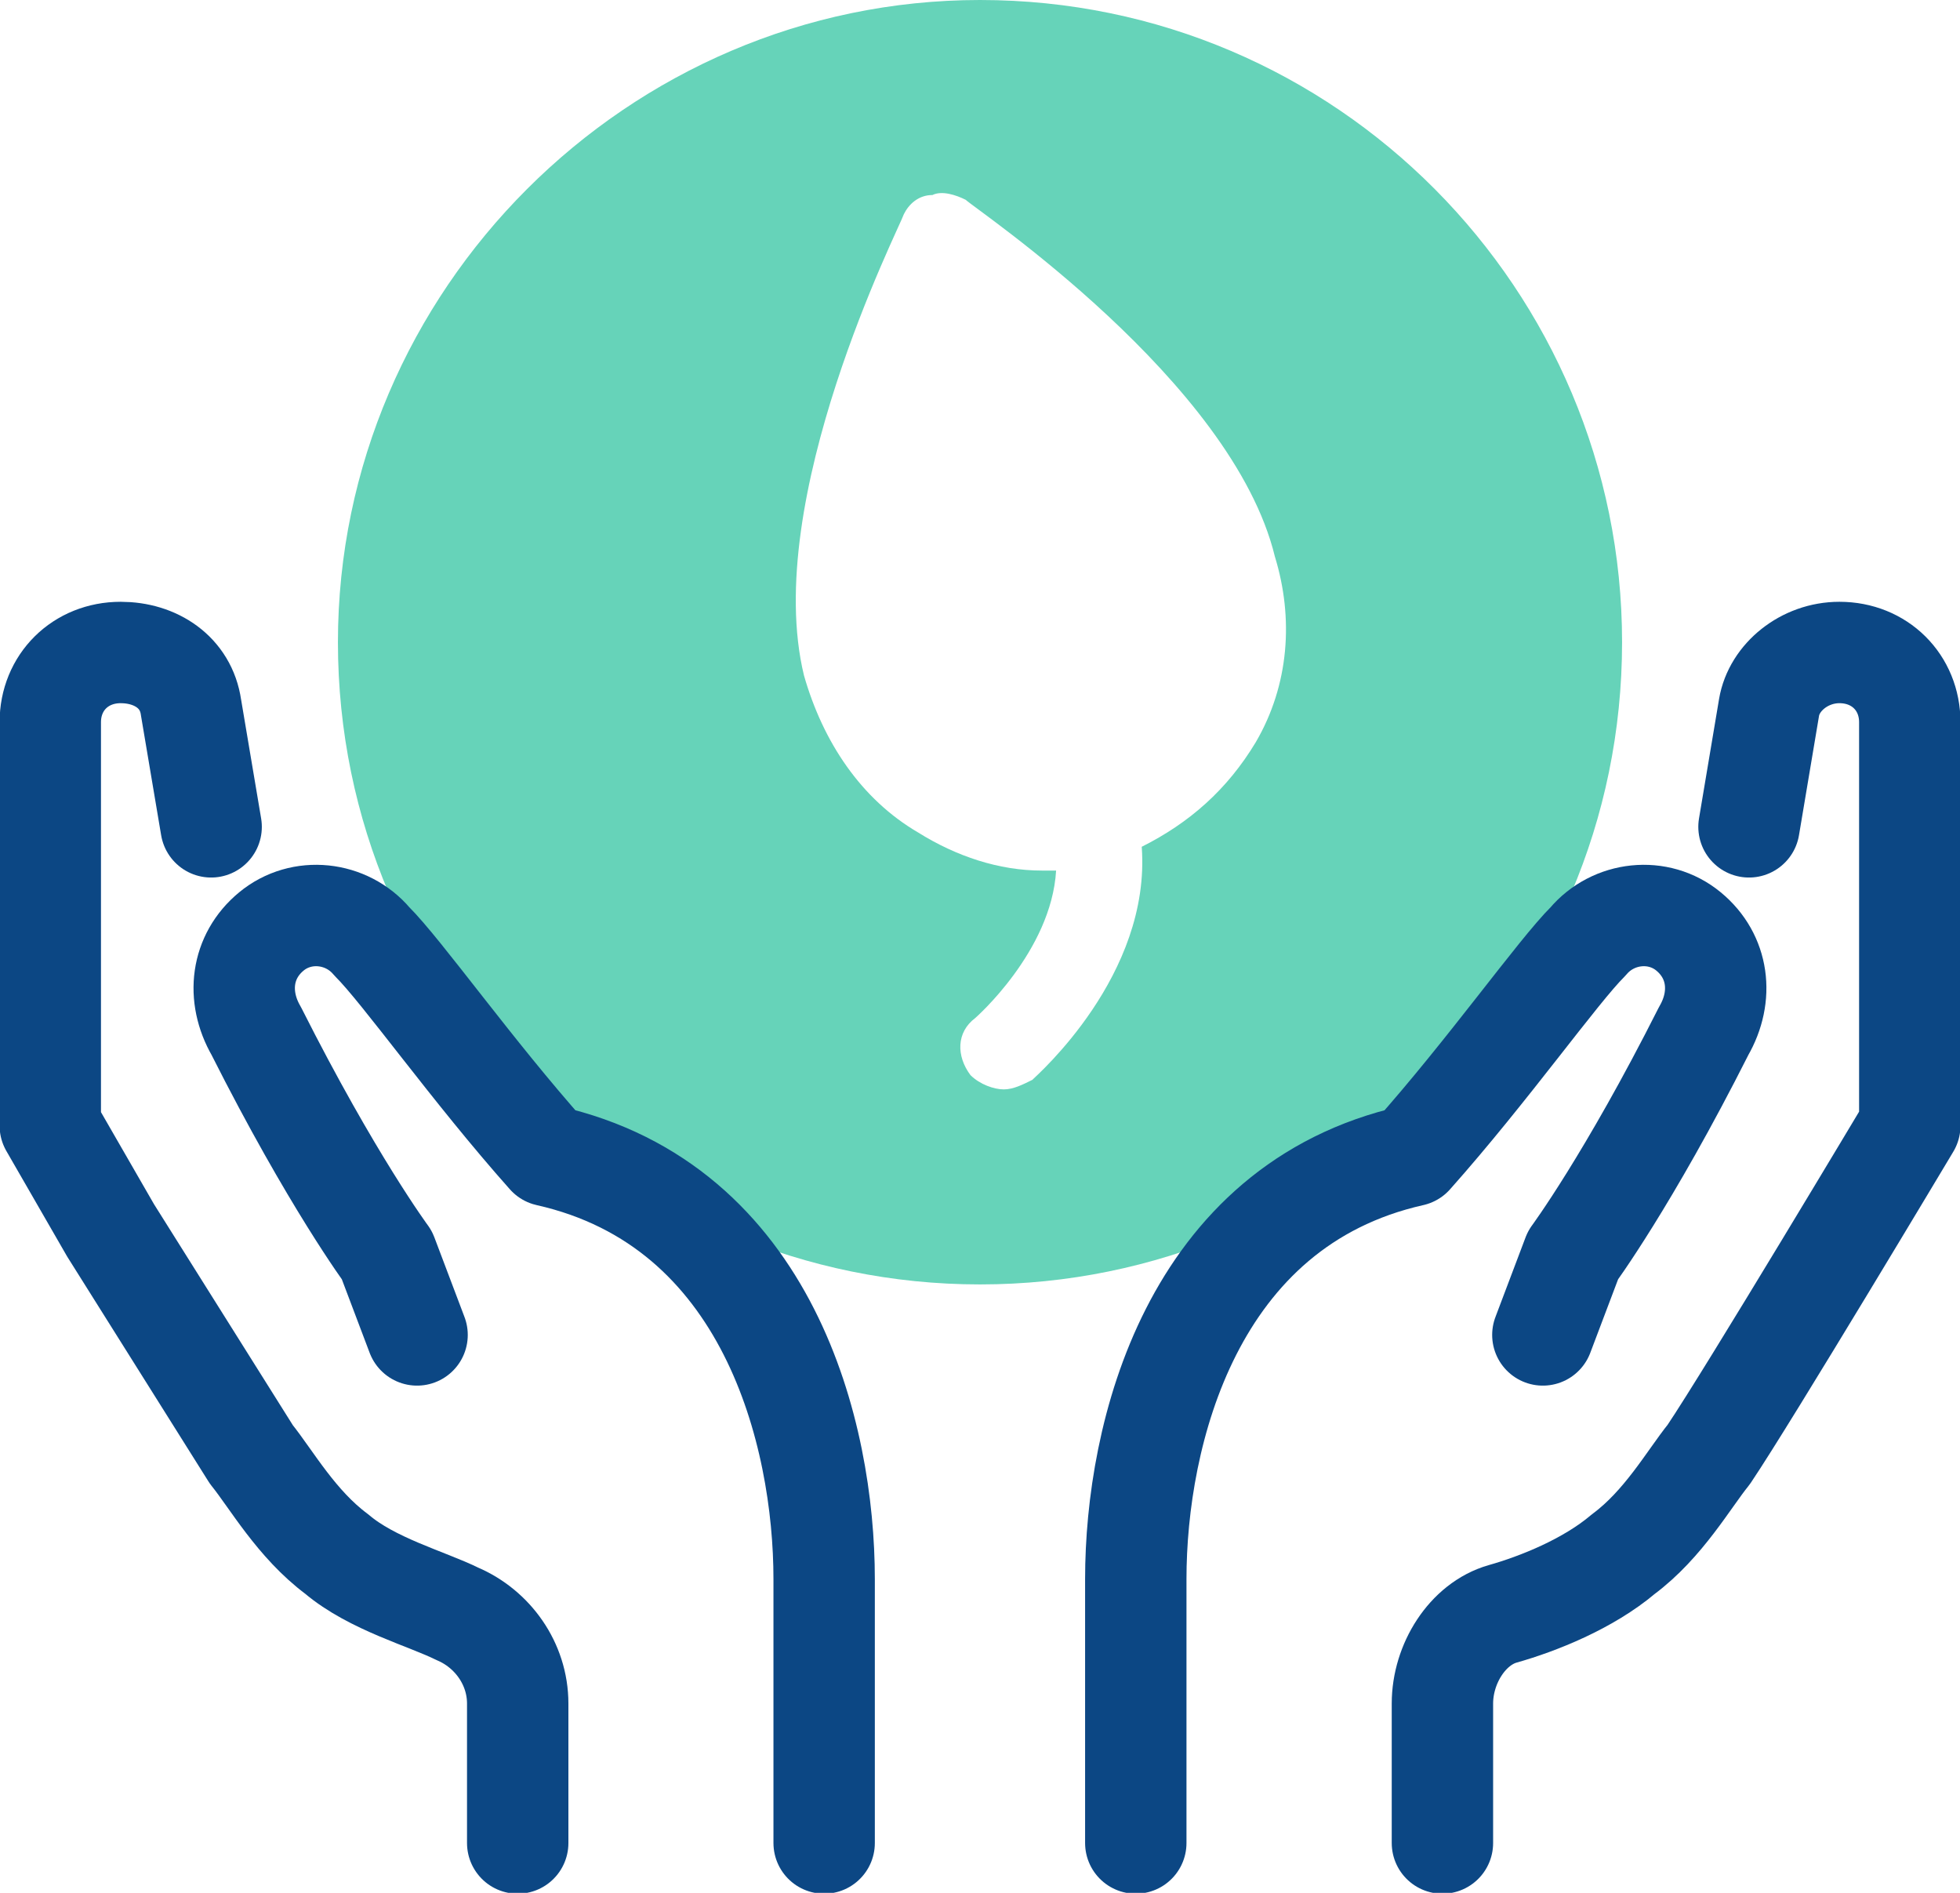
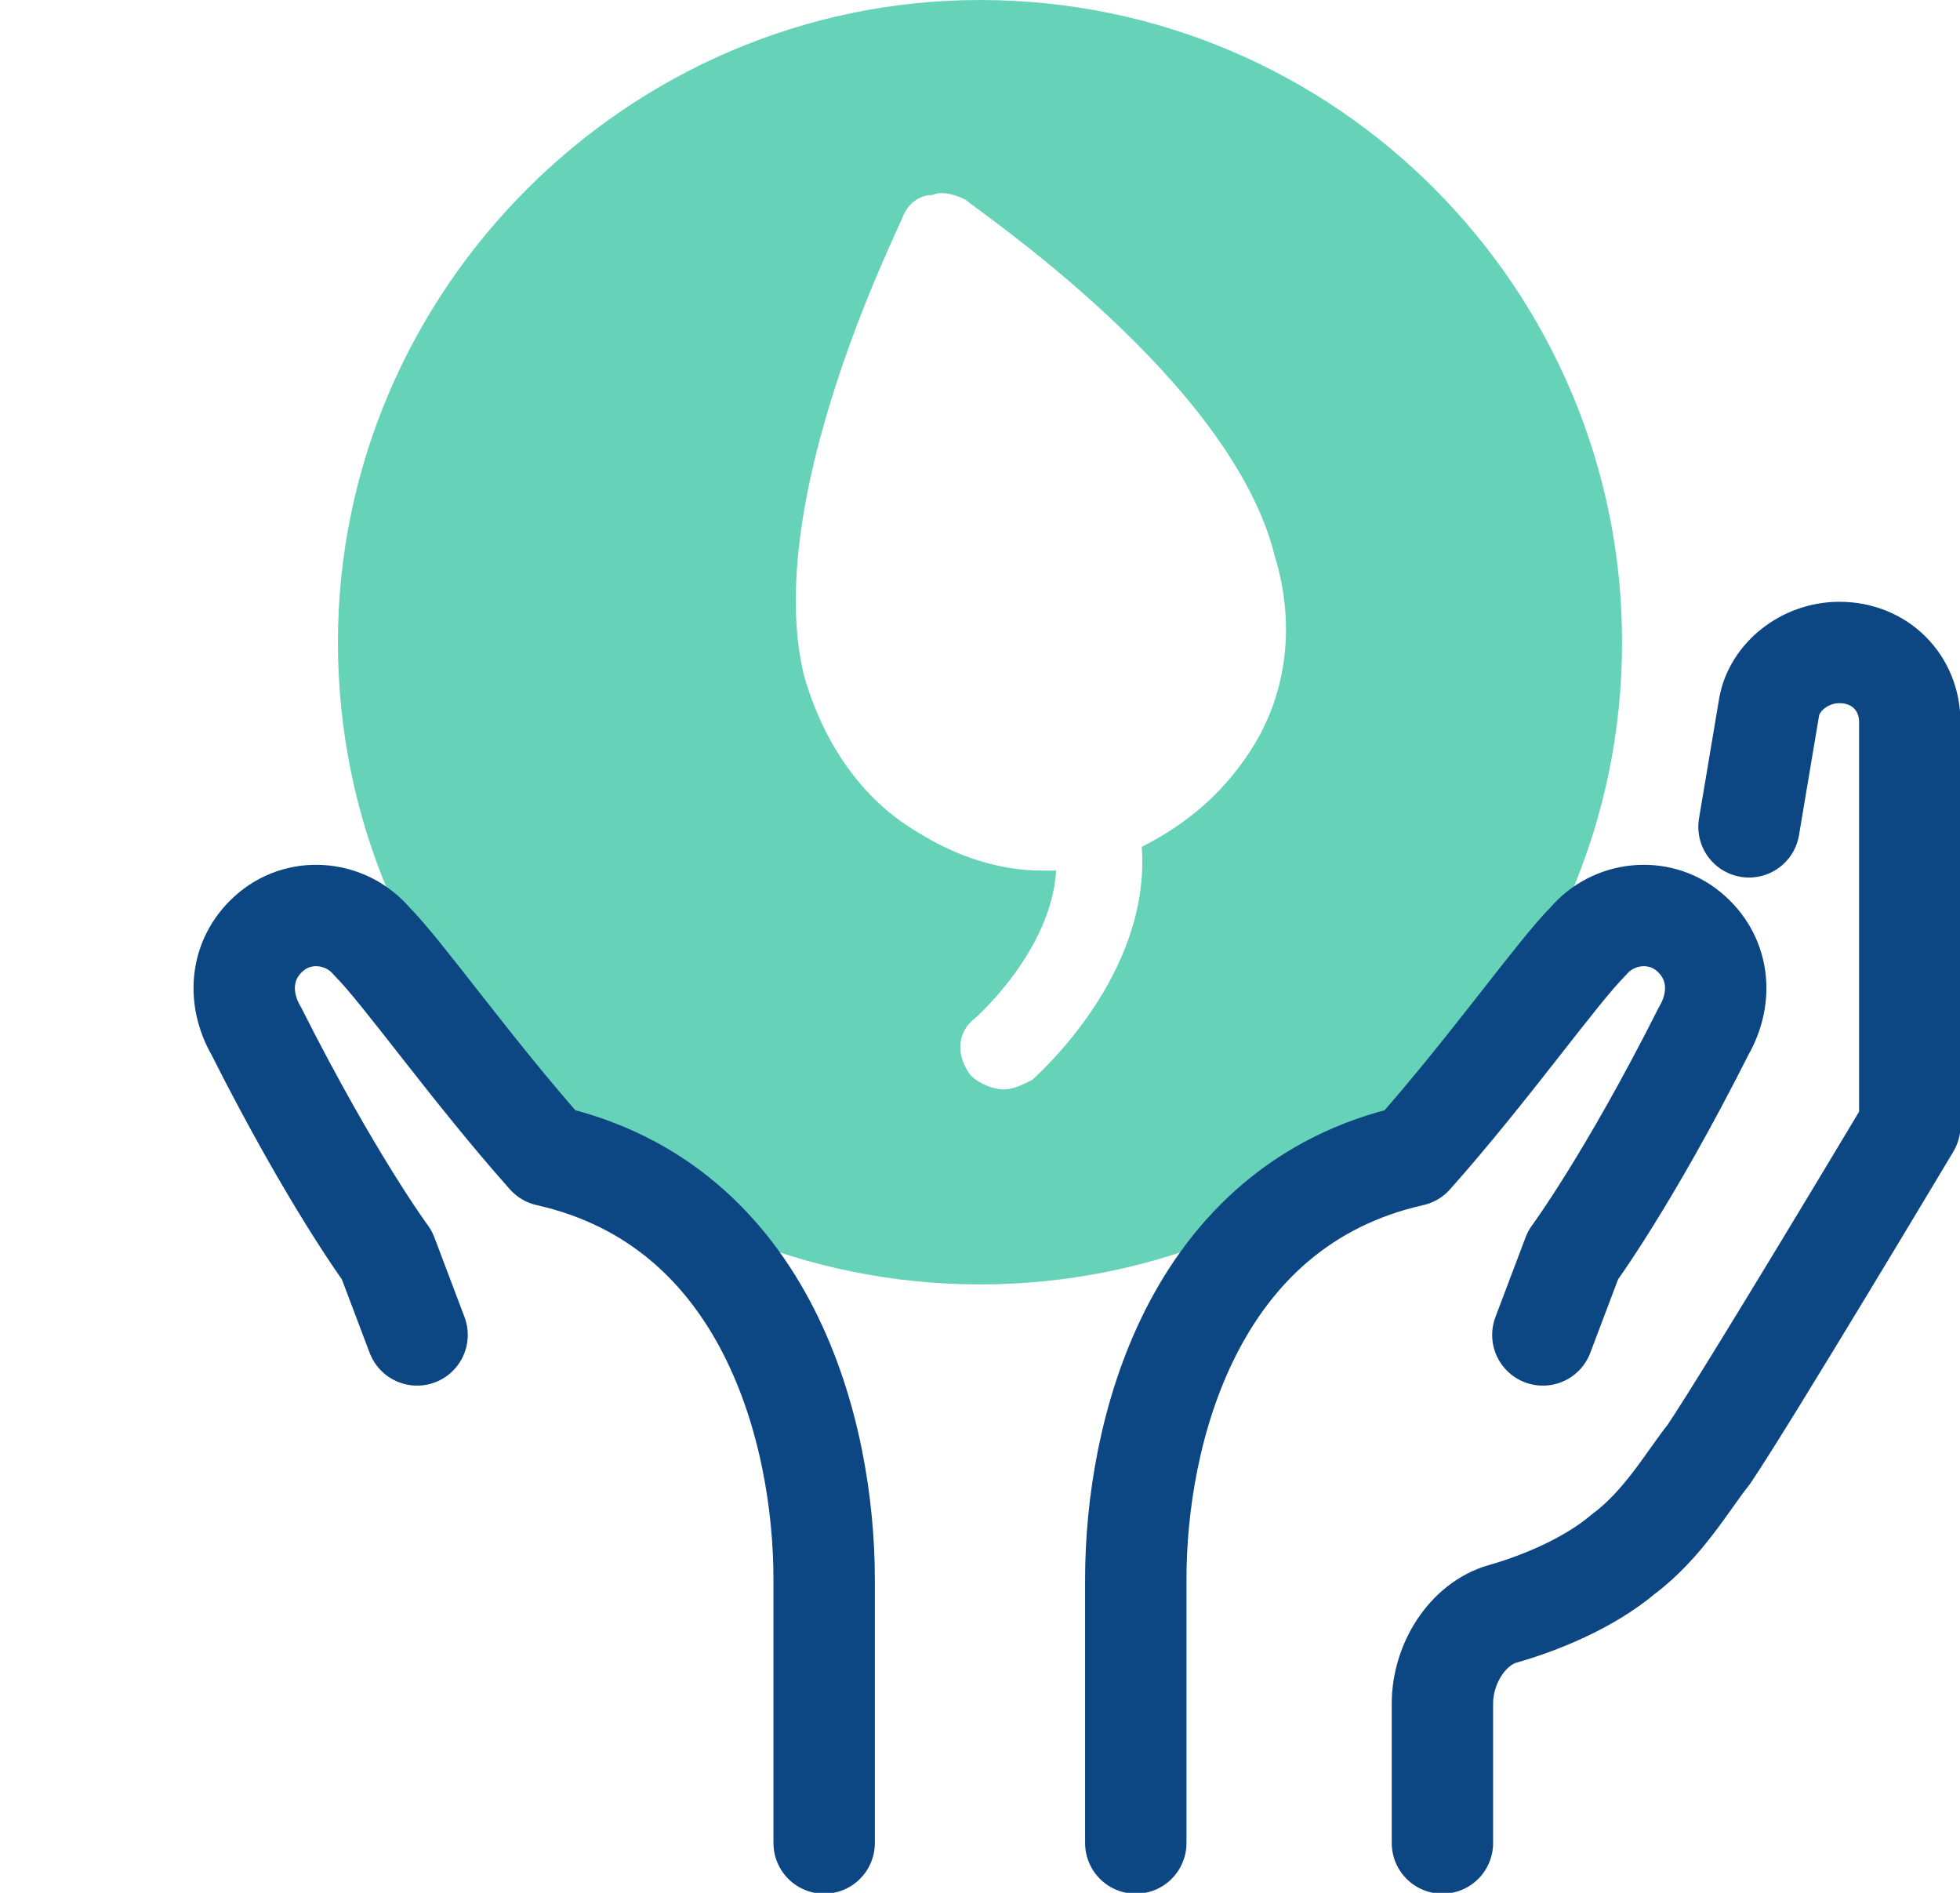
<svg xmlns="http://www.w3.org/2000/svg" width="29" height="28" viewBox="0 0 29 28" fill="none">
  <g clip-path="url(#clip0)">
    <path d="M14.5 0C9.293 0 5 4.293 5 9.5C5 14.778 9.293 19 14.5 19C19.707 19 24 14.778 24 9.5C24 4.293 19.778 0 14.5 0ZM18.581 10.978C18.159 11.681 17.596 12.174 16.893 12.526C17.033 14.426 15.344 15.904 15.274 15.974C15.133 16.044 14.993 16.115 14.852 16.115C14.711 16.115 14.5 16.044 14.359 15.904C14.148 15.622 14.148 15.27 14.43 15.059C14.43 15.059 15.556 14.074 15.626 12.878C15.556 12.878 15.485 12.878 15.415 12.878C14.781 12.878 14.148 12.667 13.585 12.315C12.741 11.822 12.178 10.978 11.896 9.993C11.263 7.389 13.304 3.378 13.374 3.167C13.444 3.026 13.585 2.885 13.796 2.885C13.937 2.815 14.148 2.885 14.289 2.956C14.43 3.096 18.23 5.63 18.863 8.233C19.144 9.148 19.074 10.133 18.581 10.978Z" fill="#66D3B9" />
    <path d="M16.805 27.263C16.805 27.263 16.805 25.495 16.805 23.358C16.805 21.221 17.623 17.831 20.894 17.095C22.01 15.842 23.051 14.368 23.497 13.926C23.869 13.484 24.538 13.41 24.984 13.779C25.43 14.147 25.505 14.737 25.207 15.252C24.092 17.463 23.274 18.568 23.274 18.568L22.828 19.747" stroke="#0C4784" stroke-width="1.5" stroke-miterlimit="10" stroke-linecap="round" stroke-linejoin="round" />
    <path d="M21.342 27.263V25.2C21.342 24.61 21.714 24.021 22.234 23.873C22.755 23.726 23.498 23.431 24.019 22.989C24.614 22.547 24.985 21.884 25.283 21.515C25.878 20.631 28.257 16.652 28.257 16.652V10.684C28.257 10.094 27.811 9.652 27.216 9.652C26.696 9.652 26.25 10.021 26.175 10.463L25.878 12.231" stroke="#0C4784" stroke-width="1.5" stroke-miterlimit="10" stroke-linecap="round" stroke-linejoin="round" />
    <path d="M12.194 27.263C12.194 27.263 12.194 25.495 12.194 23.358C12.194 21.221 11.376 17.831 8.105 17.095C6.989 15.842 5.948 14.368 5.502 13.926C5.13 13.484 4.461 13.41 4.015 13.779C3.569 14.147 3.494 14.737 3.792 15.252C4.907 17.463 5.725 18.568 5.725 18.568L6.171 19.747" stroke="#0C4784" stroke-width="1.5" stroke-miterlimit="10" stroke-linecap="round" stroke-linejoin="round" />
-     <path d="M3.124 12.231L2.826 10.463C2.752 9.947 2.306 9.652 1.785 9.652C1.19 9.652 0.744 10.094 0.744 10.684V16.652L1.636 18.2L3.719 21.515C4.016 21.884 4.388 22.547 4.983 22.989C5.503 23.431 6.321 23.652 6.767 23.873C7.288 24.095 7.66 24.61 7.66 25.2V27.263" stroke="#0C4784" stroke-width="1.5" stroke-miterlimit="10" stroke-linecap="round" stroke-linejoin="round" />
  </g>
  <defs>
    <clipPath id="clip0">
      <rect width="29" height="28" fill="white" />
    </clipPath>
  </defs>
</svg>